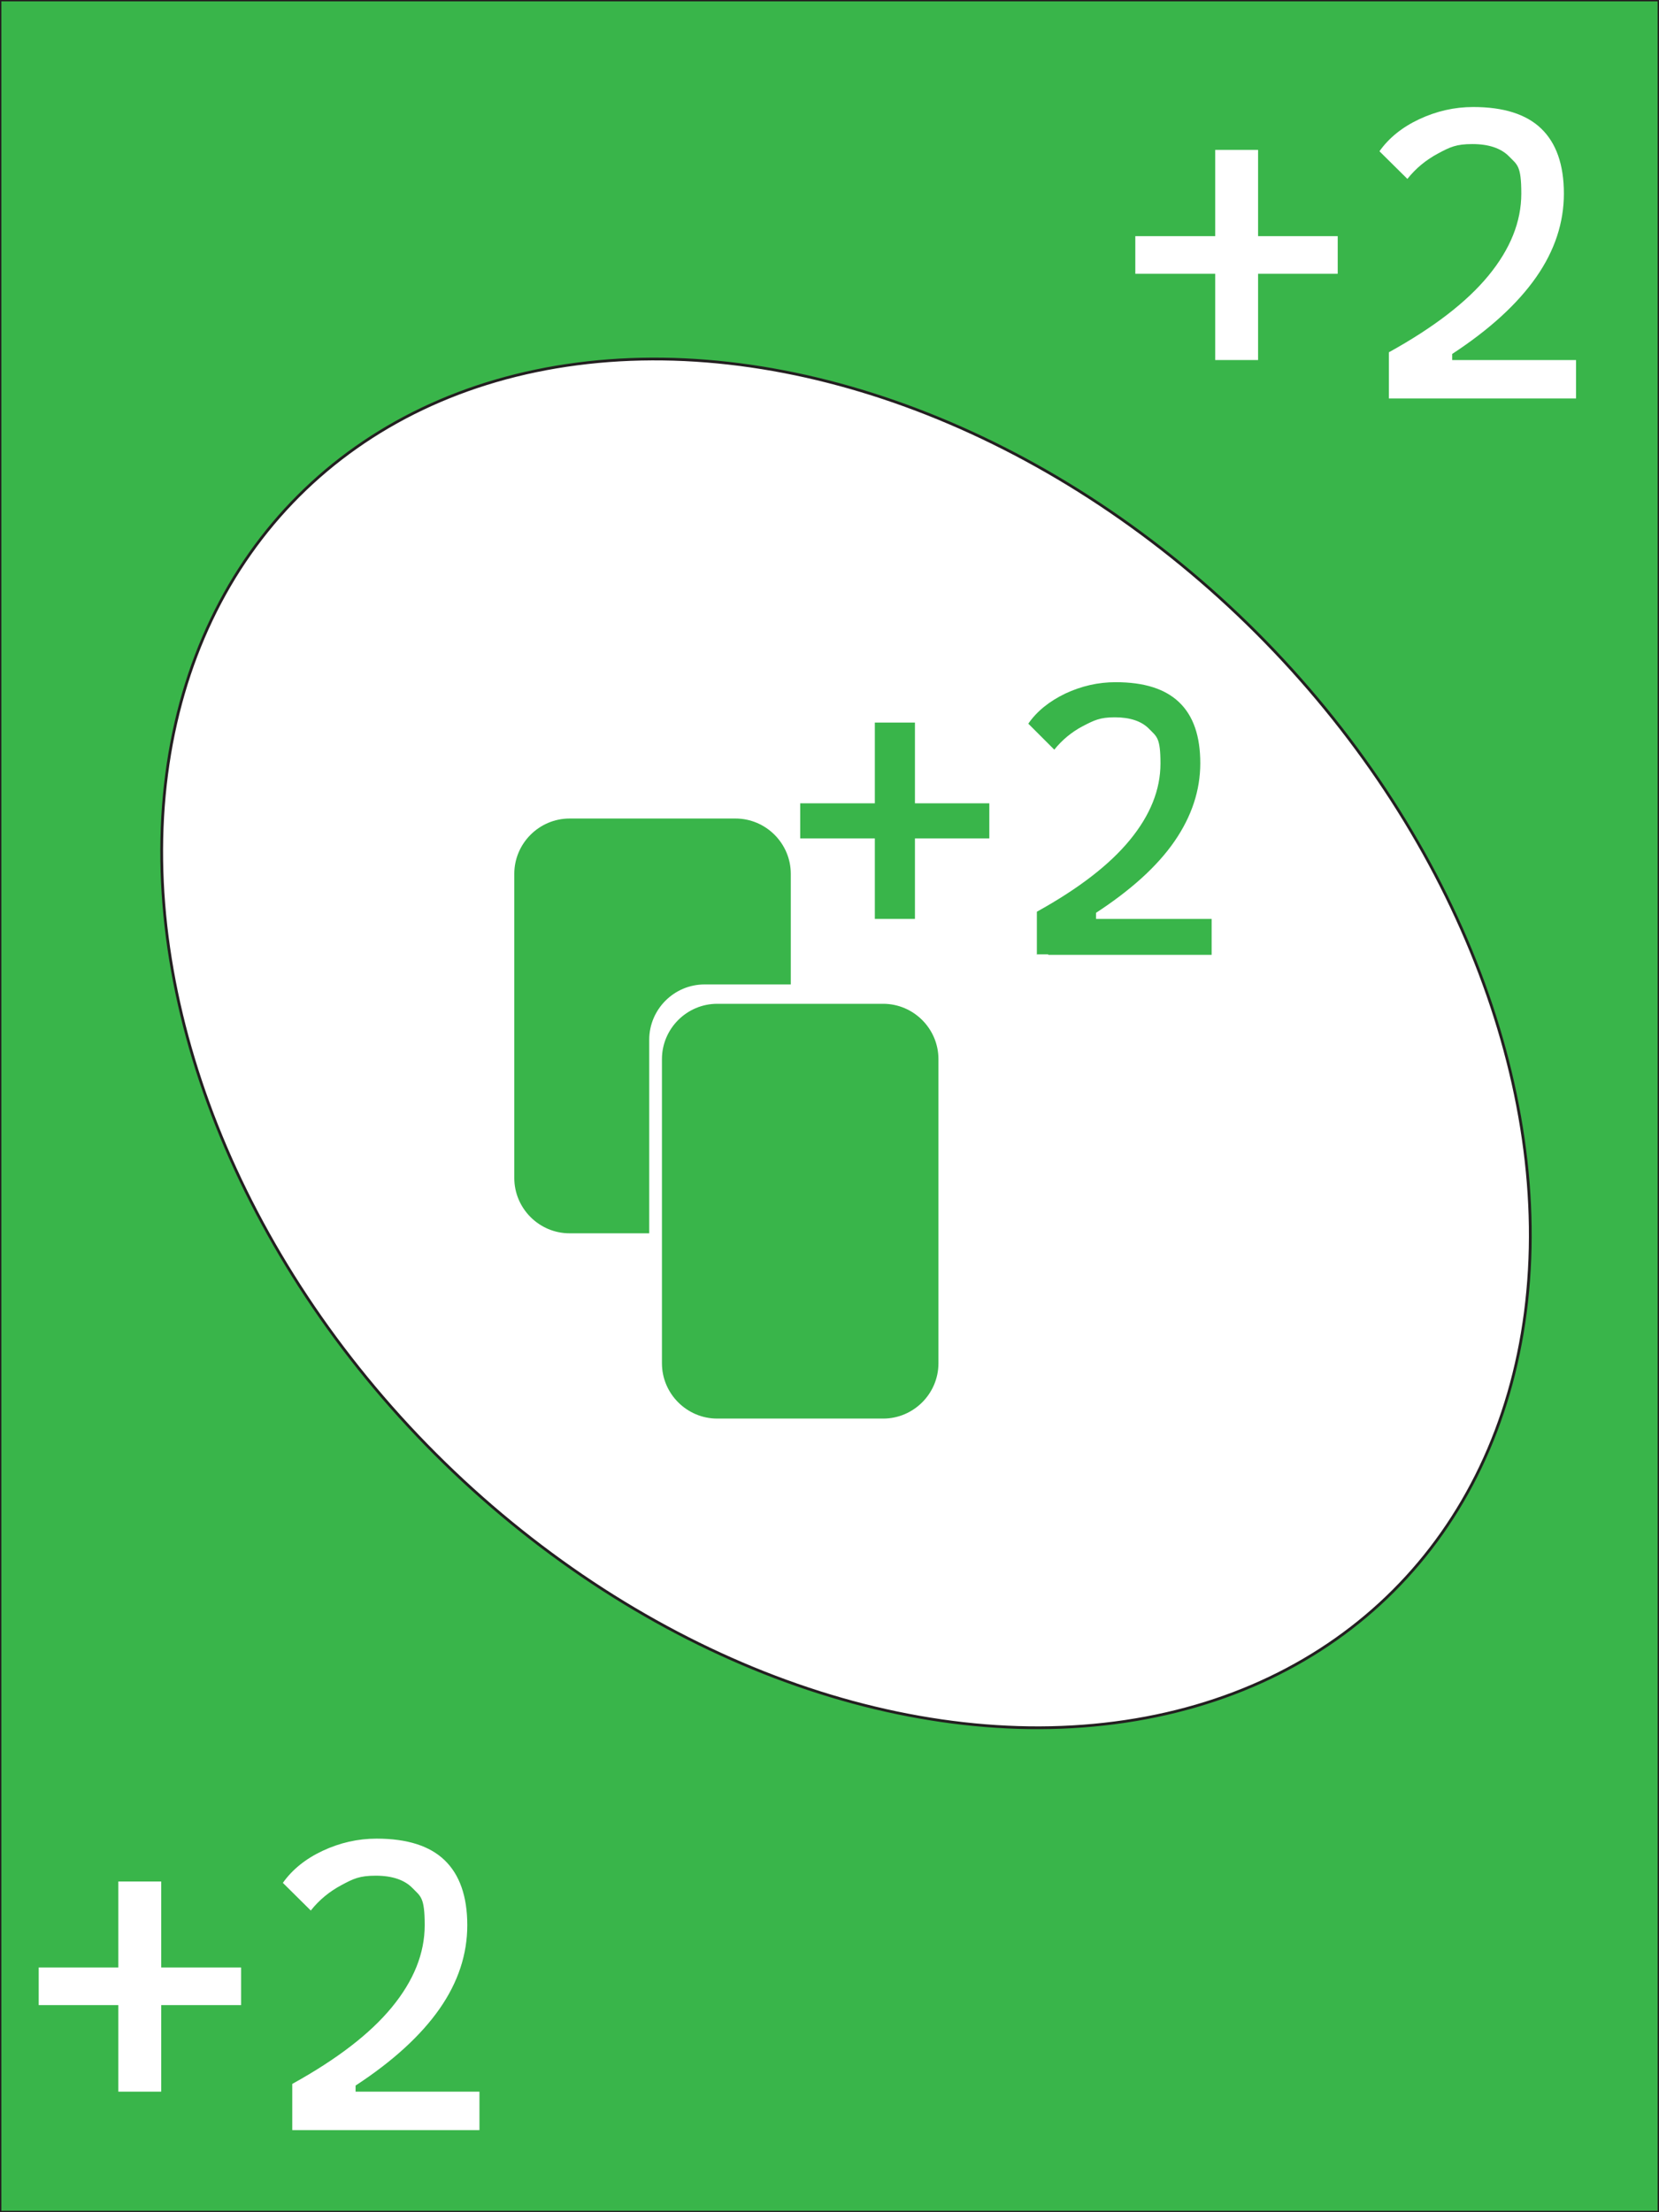
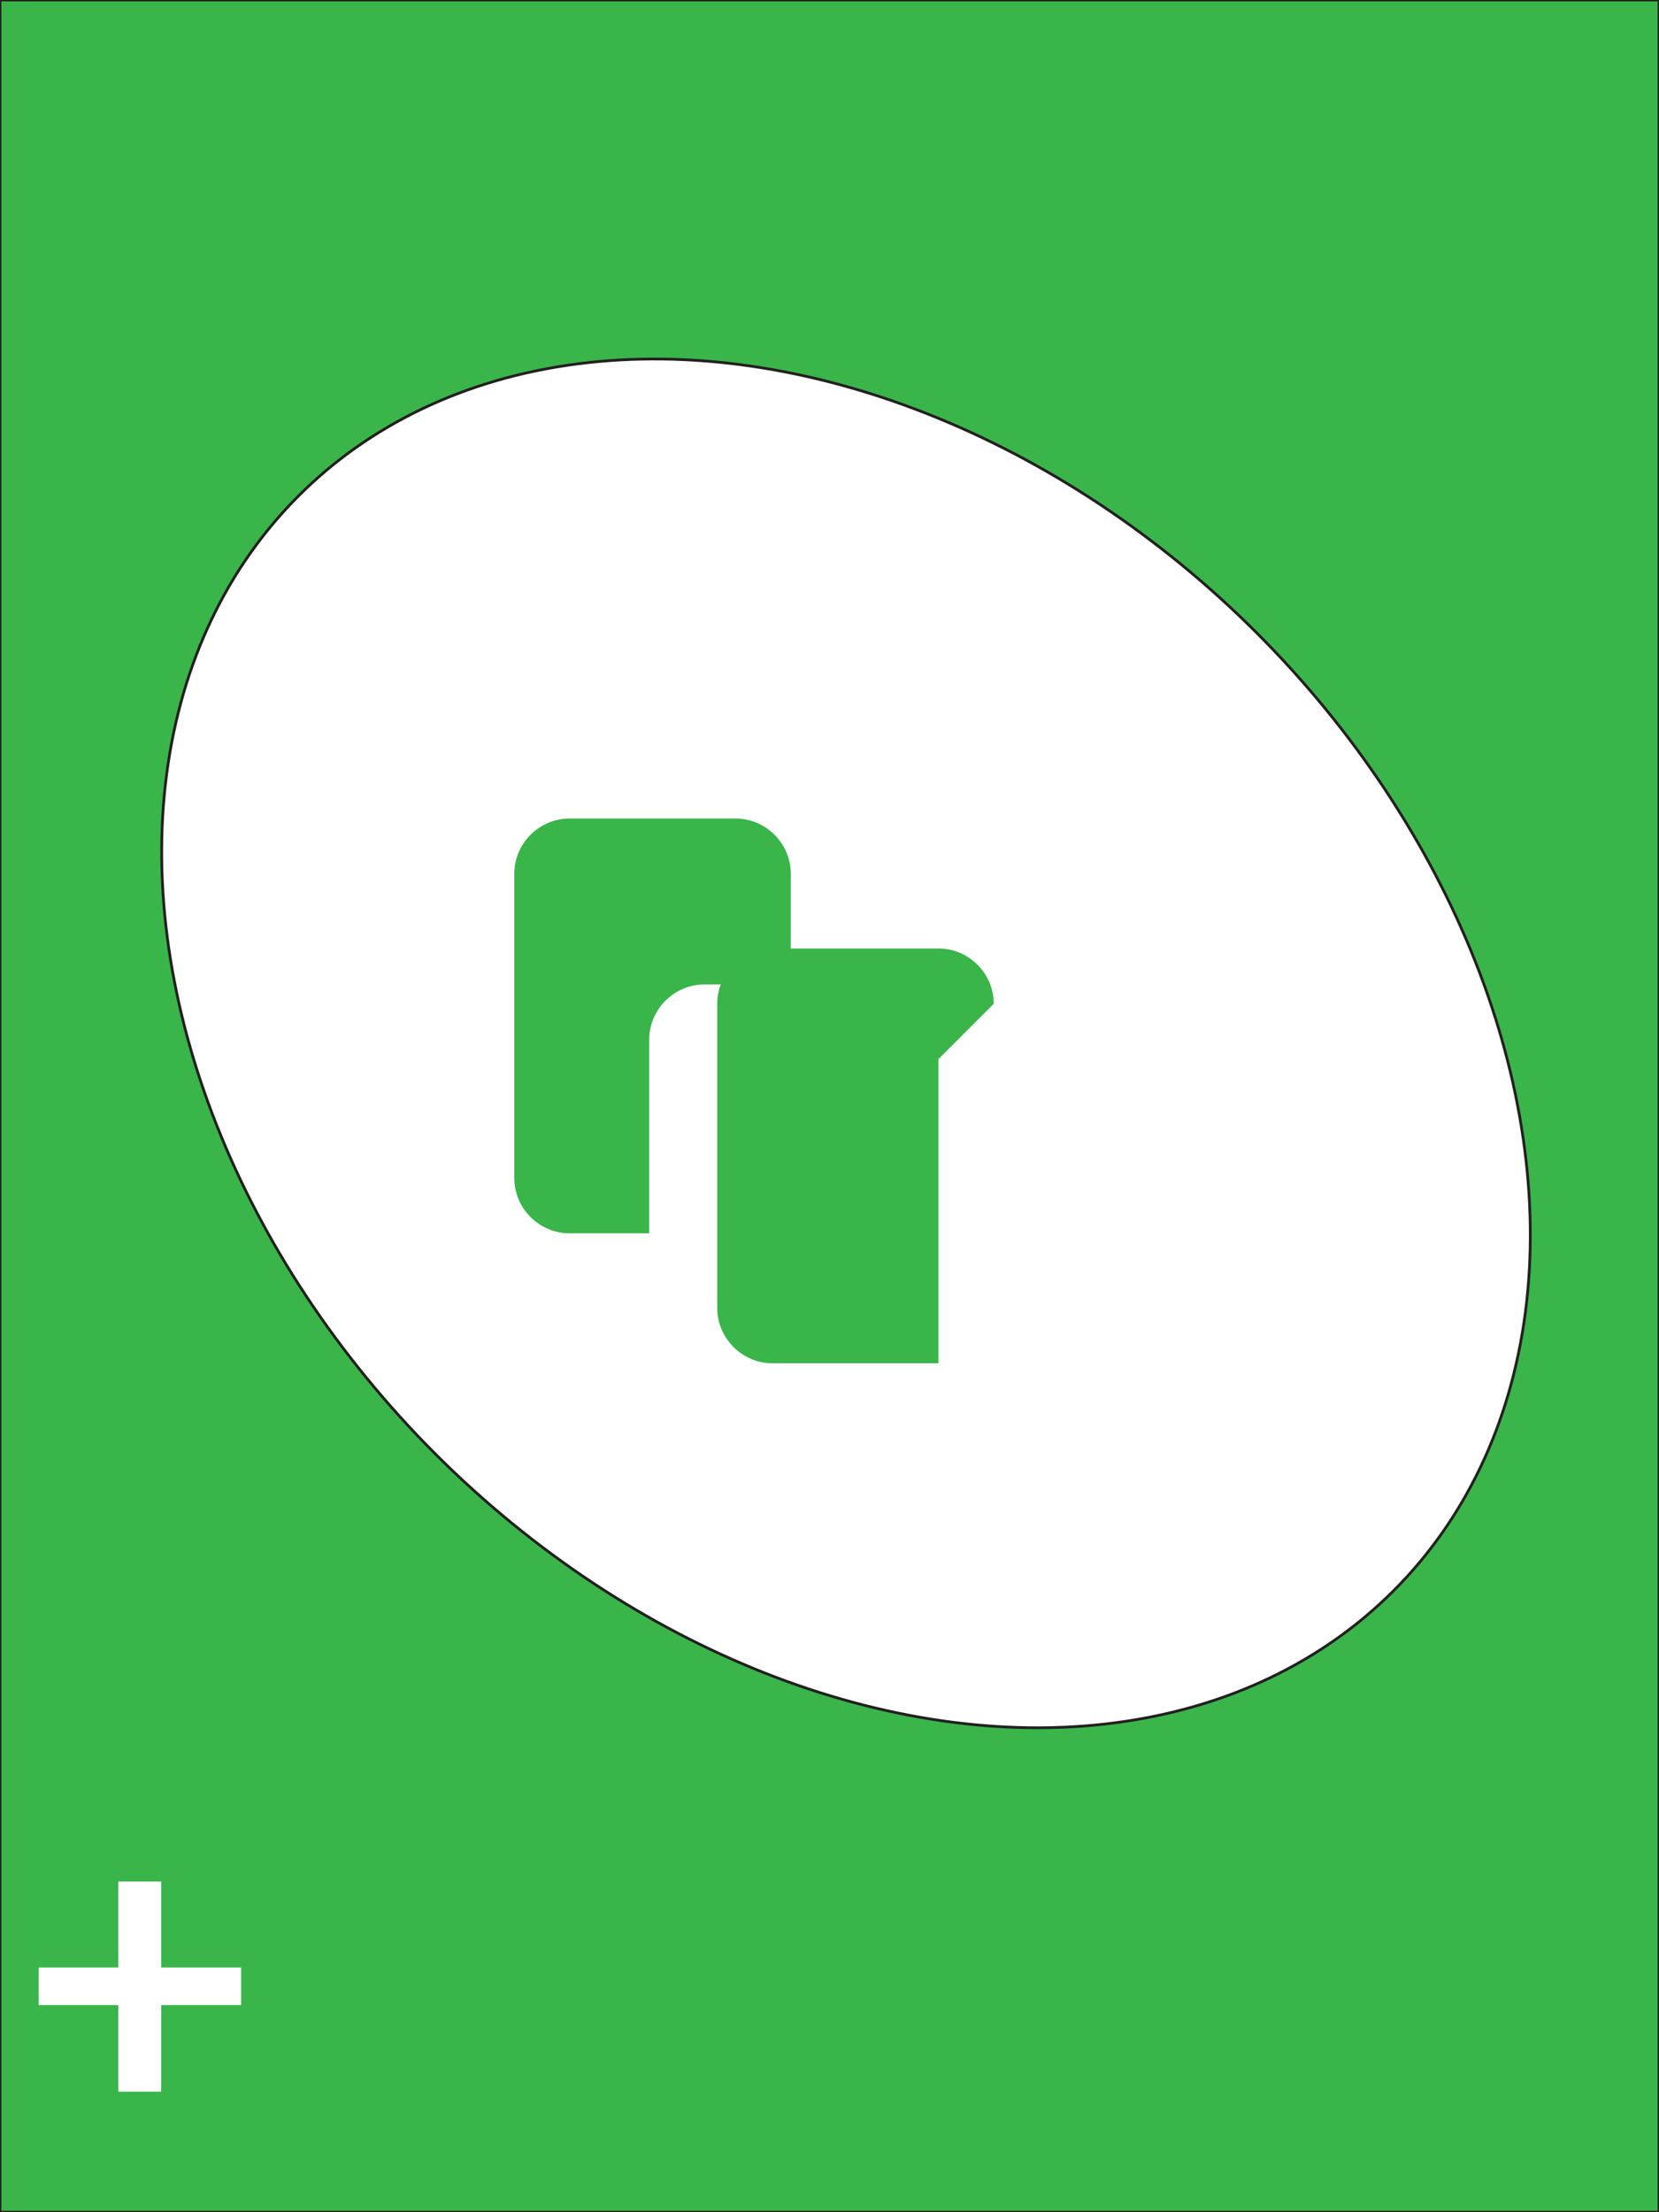
<svg xmlns="http://www.w3.org/2000/svg" id="Layer_1" version="1.1" viewBox="0 0 600 800">
  <rect x="0" y="0" width="600" height="800" fill="#808080" stroke="none" />
  <defs>
    <style>
      .st0, .st1 {
        fill: #fff;
      }

      .st1, .st2 {
        stroke: #231f20;
        stroke-miterlimit: 10;
      }

      .st2, .st3 {
        fill: #39b54a;
      }
    </style>
  </defs>
  <rect class="st2" width="600" height="800" />
  <ellipse class="st1" cx="306" cy="377.3" rx="210" ry="280" transform="translate(-177.2 326.9) rotate(-45)" />
  <g>
-     <path class="st3" d="M289.4,303.2v-12.7h68.4v12.7h-68.4ZM316.4,332.3v-71h14.5v71h-14.5Z" />
-     <path class="st3" d="M375,345.3v-15.6c15-8.3,26.2-16.9,33.6-25.9,7.4-9,11.1-18.2,11.1-27.7s-1.4-9.7-4.1-12.5c-2.7-2.8-6.9-4.2-12.4-4.2s-7.5,1.1-11.6,3.2c-4,2.1-7.5,5-10.3,8.5l-9.4-9.4c3.1-4.5,7.6-8.1,13.4-10.9,5.8-2.7,11.8-4.1,18.2-4.1,10.3,0,17.9,2.4,23,7.3,5.1,4.9,7.6,12.2,7.6,22s-3.1,19.2-9.3,28.2c-6.2,9-15.7,17.6-28.4,25.9v15h-21.3ZM379.1,345.3v-13h59.1v13h-59.1Z" />
-   </g>
+     </g>
  <g>
-     <path class="st0" d="M410.6,99v-13.6h73.2v13.6h-73.2ZM439.5,130.2V54.2h15.5v76h-15.5Z" />
-     <path class="st0" d="M502.3,144.1v-16.7c16.1-8.9,28.1-18.1,36-27.7s11.9-19.5,11.9-29.7-1.5-10.4-4.4-13.4c-2.9-3-7.4-4.5-13.3-4.5s-8.1,1.1-12.4,3.4c-4.3,2.3-8,5.3-11.1,9.2l-10.1-10c3.4-4.8,8.2-8.7,14.4-11.6,6.2-2.9,12.7-4.4,19.5-4.4,11,0,19.2,2.6,24.6,7.8,5.4,5.2,8.2,13,8.2,23.5s-3.3,20.6-10,30.2c-6.7,9.6-16.8,18.9-30.4,27.8v16.1h-22.9ZM506.7,144.1v-13.9h63.3v13.9h-63.3Z" />
-   </g>
+     </g>
  <g>
    <path class="st0" d="M14,725.1v-13.6h73.2v13.6H14ZM42.8,756.4v-76h15.5v76h-15.5Z" />
-     <path class="st0" d="M105.7,770.3v-16.7c16.1-8.9,28.1-18.1,36-27.7,7.9-9.6,11.9-19.5,11.9-29.7s-1.5-10.4-4.4-13.4c-2.9-3-7.4-4.5-13.3-4.5s-8.1,1.1-12.4,3.4c-4.3,2.3-8,5.3-11.1,9.2l-10.1-10c3.4-4.8,8.2-8.7,14.4-11.6,6.2-2.9,12.7-4.4,19.5-4.4,11,0,19.2,2.6,24.6,7.8,5.4,5.2,8.2,13,8.2,23.5s-3.3,20.6-10,30.2c-6.7,9.6-16.8,18.9-30.4,27.8v16.1h-22.9ZM110.1,770.3v-13.9h63.3v13.9h-63.3Z" />
  </g>
  <path class="st3" d="M286,316v40h-31.2c-11,0-20,9-20,20v70h-28.8c-11,0-20-9-20-20v-110c0-11,9-20,20-20h60c11,0,20,9,20,20Z" />
-   <path class="st3" d="M339.4,383v110c0,11-9,20-20,20h-60c-11,0-20-9-20-20v-110c0-11,9-20,20-20h60c11,0,20,9,20,20Z" />
+   <path class="st3" d="M339.4,383v110h-60c-11,0-20-9-20-20v-110c0-11,9-20,20-20h60c11,0,20,9,20,20Z" />
</svg>